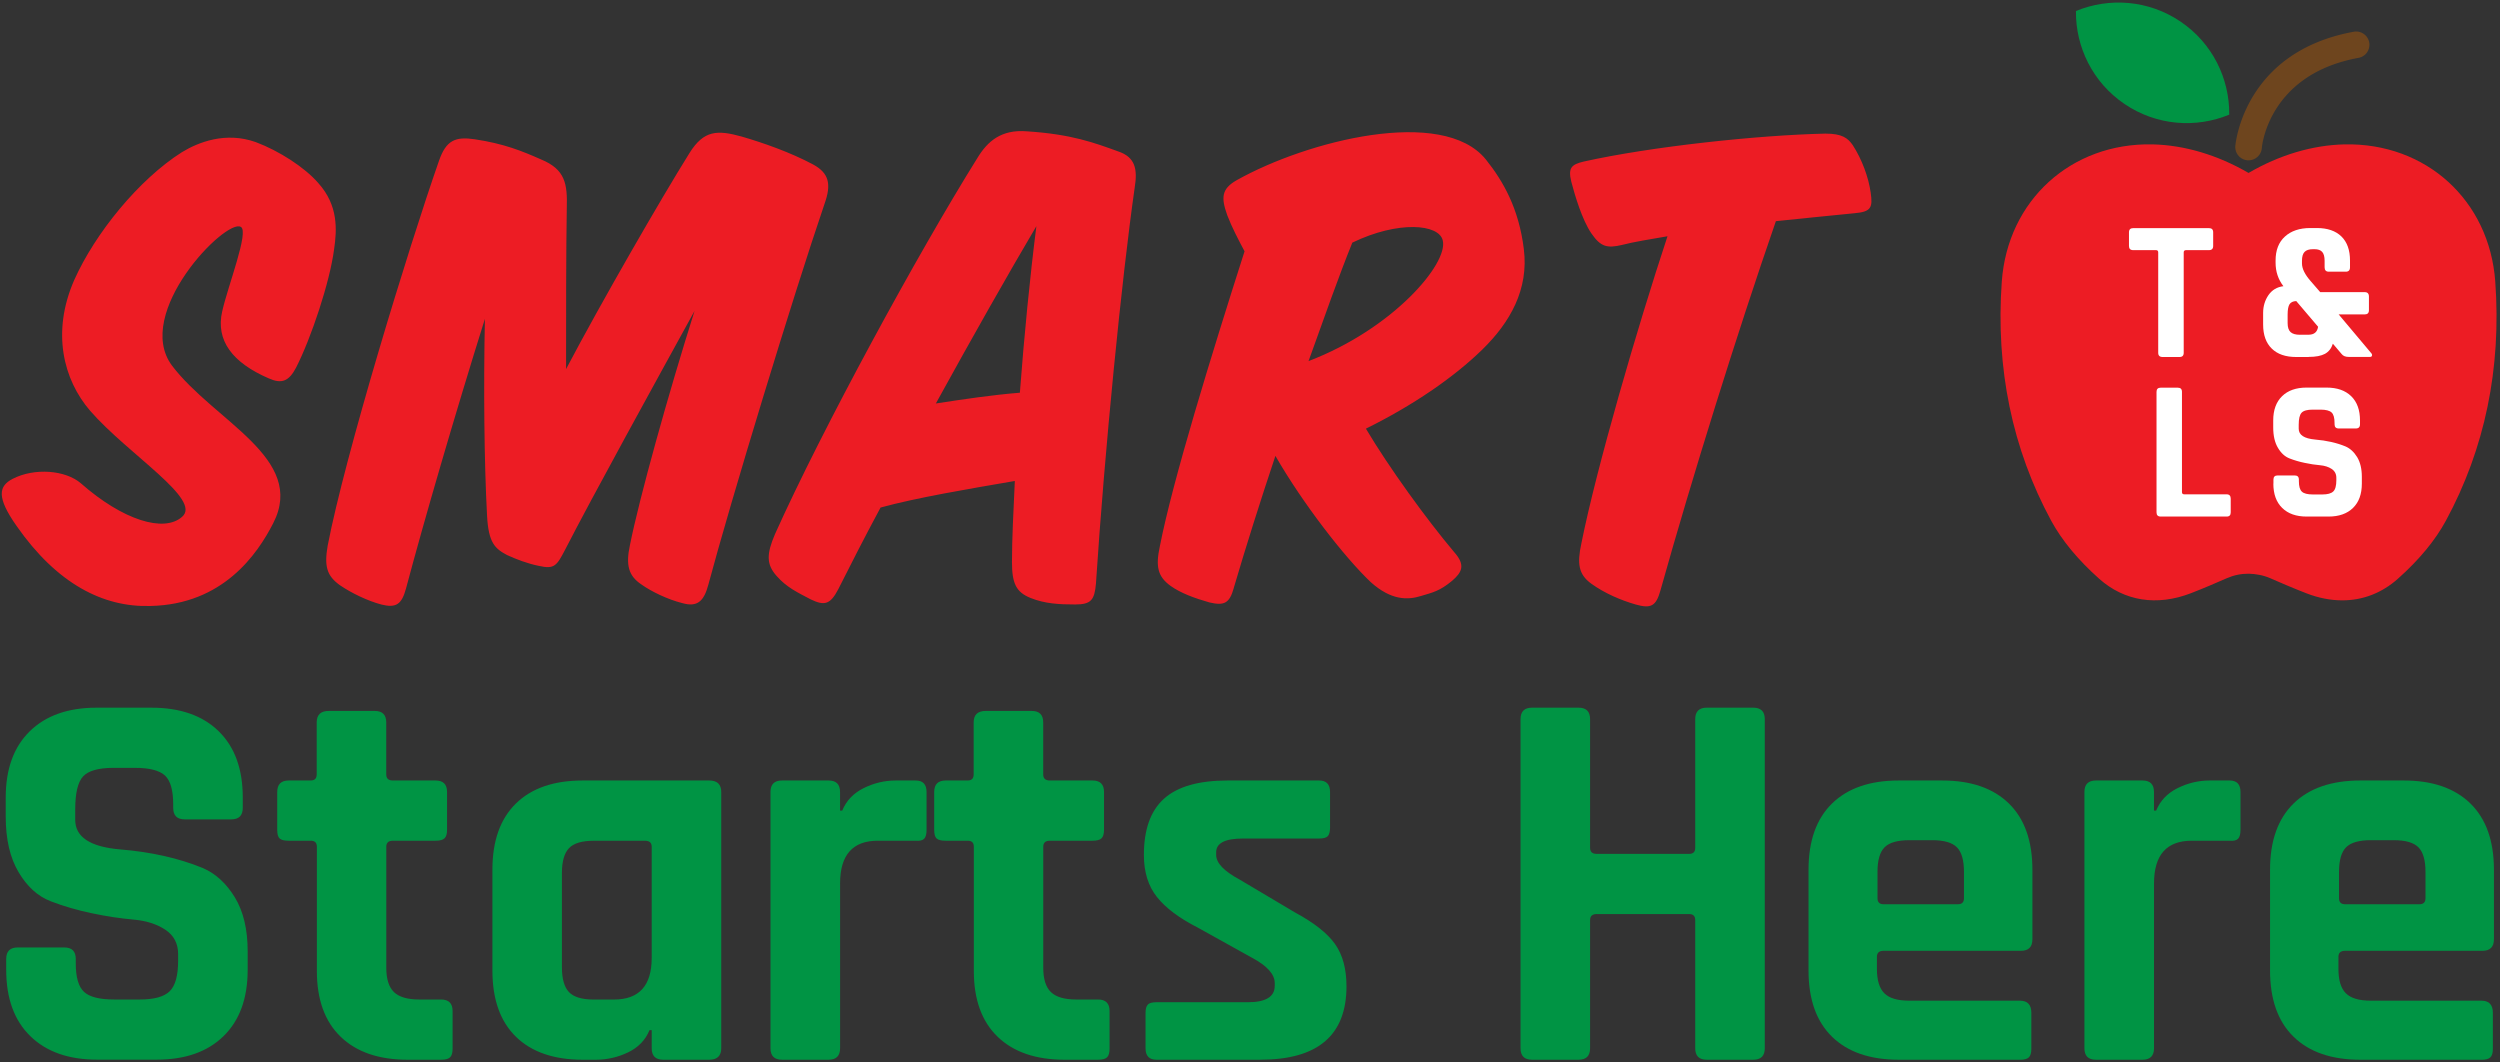
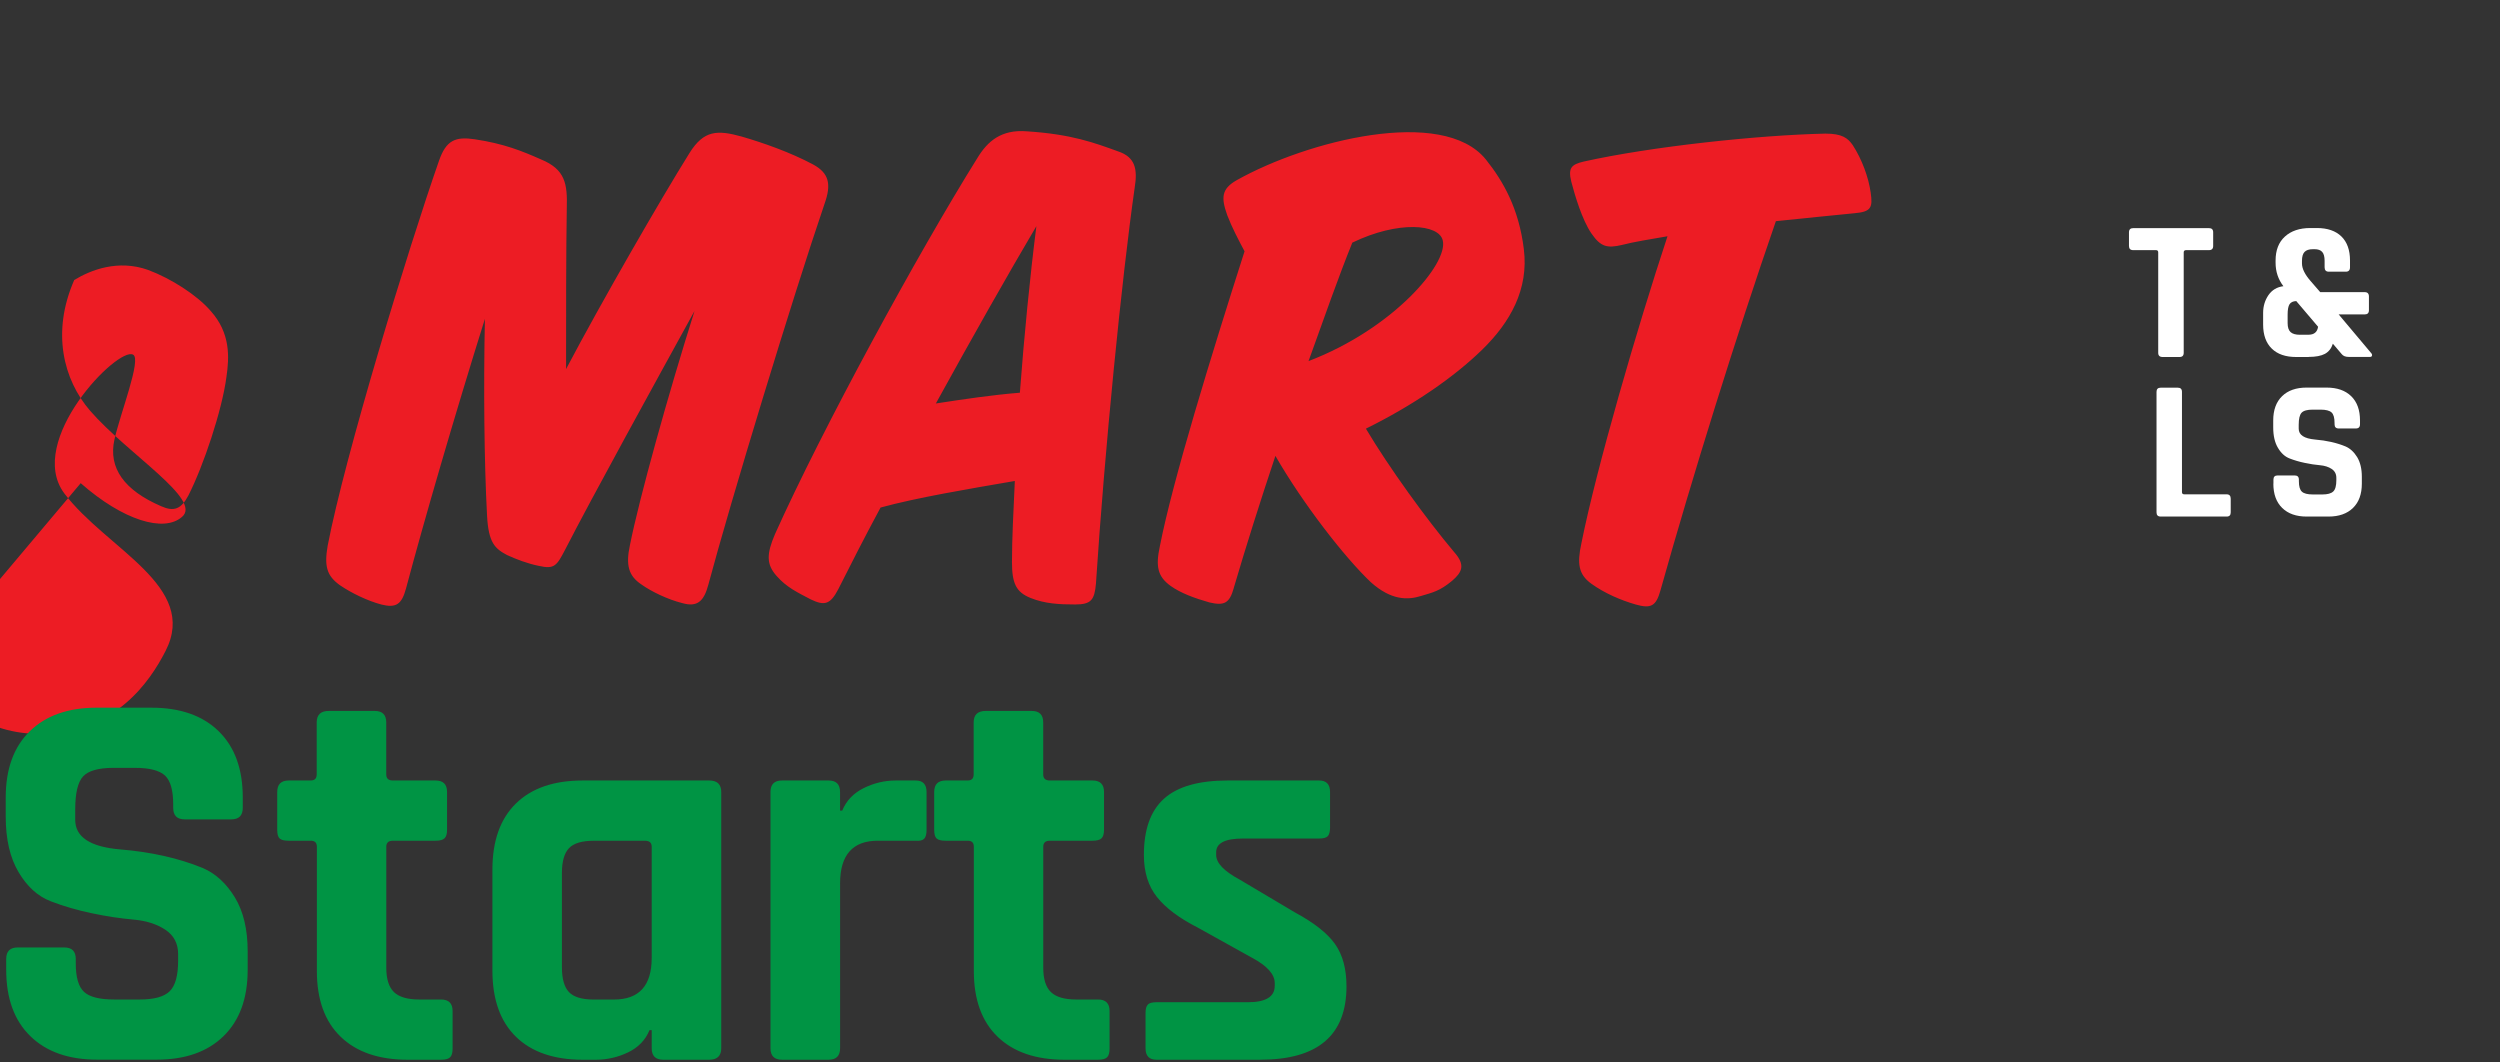
<svg xmlns="http://www.w3.org/2000/svg" id="smartStartsHere-stacked" class="{{class-name}}" viewBox="0 0 560 238">
  <rect x="0" y="0" width="560" height="238" fill="#333333" stroke="none" />
  <defs>
    <style>
			.smartStartsHereRed{fill:#ed1c24}
			.smartStartsHerePink{fill:#f7b2c2}
			.smartStartsHereGreen{fill:#009444}
			.smartStartsHereBrown{fill:#6e451e}
			.smartStartsHereWhite{fill:#fff}
		</style>
  </defs>
-   <path id="smart" class="smartStartsHereRed" d="M18.08 108.23c9.49 8.36 18.66 11.1 22.68 7.56 4.66-3.86-12.06-13.99-20.59-23.8-5.95-6.92-8.69-17.53-3.54-29.27C21.29 52.27 31.1 40.2 40.75 34.09c3.7-2.25 9.81-4.66 16.56-2.25 5.15 1.93 10.94 5.63 13.99 9.17 4.5 4.99 4.18 10.45 3.54 14.8-.96 7.4-5.15 19.94-8.52 26.54-1.61 3.06-3.22 3.7-6.11 2.41-8.2-3.54-11.9-8.52-10.45-14.96 1.29-5.79 6.11-18.01 4.18-18.98-3.38-1.93-24.12 19.3-15.44 31.04 9.49 12.54 30.24 20.75 22.68 35.38-3.54 6.92-11.26 18.17-27.5 18.5-10.61.32-20.91-4.99-29.91-17.85-4.66-6.59-4.02-9.01-.96-10.62 4.99-2.57 11.9-1.93 15.28.97ZM90.93 131.88c-.96 3.54-2.25 4.34-5.47 3.54-3.06-.8-6.75-2.57-9.33-4.34-2.9-2.09-3.54-4.18-2.73-8.85 3.86-20.1 18.01-66.42 24.93-86.2 1.61-4.66 3.7-5.47 8.04-4.83 6.43.97 10.45 2.57 14.8 4.5 5.47 2.25 5.95 5.47 5.79 10.94-.16 9.33-.16 24.12-.16 36.03 7.88-14.96 21.23-38.12 27.66-48.41 3.22-5.15 6.27-5.15 11.58-3.7 4.99 1.45 10.94 3.54 16.08 6.27 3.54 1.93 4.18 4.34 2.57 8.85-7.08 20.75-21.07 66.74-26.05 85.4-.96 3.54-2.41 4.99-5.79 4.02-3.22-.8-6.92-2.57-9.17-4.18-2.9-1.93-3.54-4.34-2.57-8.84 2.09-10.45 8.52-33.61 14.47-52.43-9.01 16.4-22.84 41.49-28.95 53.4-1.93 3.7-2.41 4.5-5.95 3.7-2.41-.48-4.99-1.45-7.08-2.41-2.73-1.45-4.18-2.73-4.5-8.85-.64-11.9-.8-28.79-.48-44.07-6.75 21.55-13.67 45.35-17.69 60.47ZM197.24 113.7c-3.54 6.59-6.75 12.87-9.49 18.33-1.77 3.38-3.06 3.7-6.11 2.25-3.06-1.61-5.47-2.73-7.72-5.31-2.25-2.57-2.25-4.82-.32-9.33 10.62-23.64 32-62.88 45.35-84.27 2.25-3.7 5.31-6.43 11.1-5.95 9.97.64 15.12 2.57 20.43 4.5 3.86 1.29 4.34 4.02 3.7 8.04-2.9 20.26-6.75 59.02-8.69 88.78-.32 3.7-1.12 4.66-4.66 4.66s-6.75-.16-9.97-1.45c-3.22-1.29-4.18-3.22-4.18-8.04 0-5.15.32-11.26.64-18.17-10.29 1.77-21.87 3.7-30.08 5.95Zm31.21-25.73c.96-12.71 2.25-25.89 3.7-37.31-6.27 10.61-14.47 25.09-22.52 39.72 6.27-.96 12.71-1.93 18.82-2.41ZM276.37 131.72c-.96 3.38-2.09 4.02-5.47 3.22-3.38-.96-6.43-2.09-8.69-3.7-2.89-2.09-3.38-4.34-2.41-8.85 2.89-14.8 11.58-42.94 18.98-66.1-1.29-2.41-2.89-5.47-3.86-8.04-1.45-4.02-1.29-5.95 2.09-7.88 15.76-8.85 46.16-16.57 55.81-4.66 3.86 4.82 7.4 10.94 8.52 20.1 1.12 9.01-3.06 16.4-9.33 22.52-6.43 6.27-15.6 12.54-26.05 17.69 5.15 8.68 13.67 20.43 19.78 27.66 2.57 2.89 1.77 4.5-.48 6.43-2.73 2.25-4.18 2.57-6.92 3.38-3.06.97-6.75.97-11.26-3.06-5.95-5.63-15.28-17.69-21.39-28.31-3.38 10.13-6.59 20.26-9.33 29.59Zm16.73-50.83c18.98-7.24 31.36-21.87 30.08-27.02-.8-3.7-9.97-4.5-20.26.48-3.06 7.56-6.27 16.73-9.81 26.54ZM397.8 49.53c-8.69 25.09-18.82 57.58-25.89 82.83-.96 3.38-2.09 4.02-5.47 3.06-3.38-.96-7.08-2.57-9.97-4.66-2.9-2.09-3.22-4.5-2.25-9.01 3.38-16.89 12.54-48.41 19.3-68.83-3.7.64-7.72 1.29-10.13 1.93-3.38.8-4.82.48-6.92-2.57-2.09-3.06-3.7-8.52-4.5-11.58-.8-3.22.16-3.86 2.73-4.5 15.12-3.38 39.24-5.95 54.2-6.27 3.7 0 4.99.97 6.11 2.57 2.09 3.22 3.54 7.24 4.02 10.61s.16 4.34-3.7 4.66c-5.15.48-11.1 1.13-17.53 1.77Z" />
+   <path id="smart" class="smartStartsHereRed" d="M18.08 108.23c9.49 8.36 18.66 11.1 22.68 7.56 4.66-3.86-12.06-13.99-20.59-23.8-5.95-6.92-8.69-17.53-3.54-29.27c3.7-2.25 9.81-4.66 16.56-2.25 5.15 1.93 10.94 5.63 13.99 9.17 4.5 4.99 4.18 10.45 3.54 14.8-.96 7.4-5.15 19.94-8.52 26.54-1.61 3.06-3.22 3.7-6.11 2.41-8.2-3.54-11.9-8.52-10.45-14.96 1.29-5.79 6.11-18.01 4.18-18.98-3.38-1.93-24.12 19.3-15.44 31.04 9.49 12.54 30.24 20.75 22.68 35.38-3.54 6.92-11.26 18.17-27.5 18.5-10.61.32-20.91-4.99-29.91-17.85-4.66-6.59-4.02-9.01-.96-10.62 4.99-2.57 11.9-1.93 15.28.97ZM90.93 131.88c-.96 3.54-2.25 4.34-5.47 3.54-3.06-.8-6.75-2.57-9.33-4.34-2.9-2.09-3.54-4.18-2.73-8.85 3.86-20.1 18.01-66.42 24.93-86.2 1.61-4.66 3.7-5.47 8.04-4.83 6.43.97 10.45 2.57 14.8 4.5 5.47 2.25 5.95 5.47 5.79 10.94-.16 9.33-.16 24.12-.16 36.03 7.88-14.96 21.23-38.12 27.66-48.41 3.22-5.15 6.27-5.15 11.58-3.7 4.99 1.45 10.94 3.54 16.08 6.27 3.54 1.93 4.18 4.34 2.57 8.85-7.08 20.75-21.07 66.74-26.05 85.4-.96 3.54-2.41 4.99-5.79 4.02-3.22-.8-6.92-2.57-9.17-4.18-2.9-1.93-3.54-4.34-2.57-8.84 2.09-10.45 8.52-33.61 14.47-52.43-9.01 16.4-22.84 41.49-28.95 53.4-1.93 3.7-2.41 4.5-5.95 3.7-2.41-.48-4.99-1.45-7.08-2.41-2.73-1.45-4.18-2.73-4.5-8.85-.64-11.9-.8-28.79-.48-44.07-6.75 21.55-13.67 45.35-17.69 60.47ZM197.24 113.7c-3.54 6.59-6.75 12.87-9.49 18.33-1.77 3.38-3.06 3.7-6.11 2.25-3.06-1.61-5.47-2.73-7.72-5.31-2.25-2.57-2.25-4.82-.32-9.33 10.62-23.64 32-62.88 45.35-84.27 2.25-3.7 5.31-6.43 11.1-5.95 9.97.64 15.12 2.57 20.43 4.5 3.86 1.29 4.34 4.02 3.7 8.04-2.9 20.26-6.75 59.02-8.69 88.78-.32 3.7-1.12 4.66-4.66 4.66s-6.75-.16-9.97-1.45c-3.22-1.29-4.18-3.22-4.18-8.04 0-5.15.32-11.26.64-18.17-10.29 1.77-21.87 3.7-30.08 5.95Zm31.21-25.73c.96-12.71 2.25-25.89 3.7-37.31-6.27 10.61-14.47 25.09-22.52 39.72 6.27-.96 12.71-1.93 18.82-2.41ZM276.37 131.72c-.96 3.38-2.09 4.02-5.47 3.22-3.38-.96-6.43-2.09-8.69-3.7-2.89-2.09-3.38-4.34-2.41-8.85 2.89-14.8 11.58-42.94 18.98-66.1-1.29-2.41-2.89-5.47-3.86-8.04-1.45-4.02-1.29-5.95 2.09-7.88 15.76-8.85 46.16-16.57 55.81-4.66 3.86 4.82 7.4 10.94 8.52 20.1 1.12 9.01-3.06 16.4-9.33 22.52-6.43 6.27-15.6 12.54-26.05 17.69 5.15 8.68 13.67 20.43 19.78 27.66 2.57 2.89 1.77 4.5-.48 6.43-2.73 2.25-4.18 2.57-6.92 3.38-3.06.97-6.75.97-11.26-3.06-5.95-5.63-15.28-17.69-21.39-28.31-3.38 10.13-6.59 20.26-9.33 29.59Zm16.73-50.83c18.98-7.24 31.36-21.87 30.08-27.02-.8-3.7-9.97-4.5-20.26.48-3.06 7.56-6.27 16.73-9.81 26.54ZM397.8 49.53c-8.69 25.09-18.82 57.58-25.89 82.83-.96 3.38-2.09 4.02-5.47 3.06-3.38-.96-7.08-2.57-9.97-4.66-2.9-2.09-3.22-4.5-2.25-9.01 3.38-16.89 12.54-48.41 19.3-68.83-3.7.64-7.72 1.29-10.13 1.93-3.38.8-4.82.48-6.92-2.57-2.09-3.06-3.7-8.52-4.5-11.58-.8-3.22.16-3.86 2.73-4.5 15.12-3.38 39.24-5.95 54.2-6.27 3.7 0 4.99.97 6.11 2.57 2.09 3.22 3.54 7.24 4.02 10.61s.16 4.34-3.7 4.66c-5.15.48-11.1 1.13-17.53 1.77Z" />
  <path id="starts" class="smartStartsHereGreen" d="M1.39 217.26v-2.45c0-1.72.86-2.58 2.58-2.58h10.42c1.72 0 2.58.86 2.58 2.58v.98c0 3.11.61 5.23 1.84 6.38 1.23 1.15 3.47 1.72 6.75 1.72h5.76c3.19 0 5.42-.61 6.68-1.84 1.27-1.23 1.9-3.51 1.9-6.87v-1.47c0-2.37-.96-4.19-2.88-5.46-1.92-1.27-4.31-2.02-7.17-2.27-2.86-.25-5.95-.71-9.26-1.41-3.31-.69-6.4-1.59-9.26-2.7-2.86-1.1-5.25-3.27-7.17-6.5s-2.88-7.38-2.88-12.45v-4.29c0-6.38 1.8-11.32 5.4-14.84 3.6-3.51 8.58-5.27 14.96-5.27H33.9c6.46 0 11.49 1.76 15.08 5.27 3.6 3.52 5.4 8.46 5.4 14.84v2.33c0 1.72-.86 2.58-2.58 2.58H41.38c-1.72 0-2.58-.86-2.58-2.58v-.74c0-3.19-.61-5.35-1.84-6.5-1.23-1.14-3.48-1.72-6.74-1.72h-4.78c-3.35 0-5.62.63-6.81 1.9-1.19 1.27-1.78 3.74-1.78 7.42v2.33c0 3.84 3.35 6.05 10.06 6.62 6.95.57 13.12 1.96 18.52 4.17 2.86 1.23 5.25 3.42 7.17 6.56 1.92 3.15 2.88 7.17 2.88 12.08v4.17c0 6.38-1.8 11.32-5.4 14.84-3.6 3.52-8.58 5.27-14.96 5.27H21.75c-6.38 0-11.36-1.76-14.96-5.27-3.6-3.51-5.4-8.46-5.4-14.84ZM69.58 188.32h-4.91c-.98 0-1.66-.16-2.02-.49-.37-.33-.55-.98-.55-1.96v-8.46c0-1.72.86-2.58 2.58-2.58h4.91c.9 0 1.35-.45 1.35-1.35v-11.65c0-1.72.9-2.58 2.7-2.58h10.3c1.72 0 2.58.86 2.58 2.58v11.65c0 .9.49 1.35 1.47 1.35h9.57c1.72 0 2.58.86 2.58 2.58v8.46c0 .9-.18 1.53-.55 1.9-.37.37-1.04.55-2.02.55H88c-.98 0-1.47.45-1.47 1.35v27.1c0 2.54.57 4.35 1.72 5.46 1.14 1.1 3.02 1.66 5.64 1.66h4.91c1.72 0 2.58.86 2.58 2.58v8.46c0 .9-.18 1.53-.55 1.9-.37.37-1.04.55-2.02.55h-7.48c-6.46 0-11.47-1.72-15.02-5.15-3.56-3.43-5.33-8.34-5.33-14.72v-27.84c0-.9-.45-1.35-1.35-1.35ZM133.47 237.38h-2.94c-6.46 0-11.45-1.72-14.96-5.15-3.52-3.43-5.27-8.38-5.27-14.84v-22.57c0-6.46 1.76-11.41 5.27-14.84 3.51-3.43 8.5-5.15 14.96-5.15h28.33c1.8 0 2.7.86 2.7 2.58v57.39c0 1.72-.9 2.58-2.7 2.58h-10.3c-1.72 0-2.58-.86-2.58-2.58v-4.05h-.49c-.9 2.21-2.49 3.86-4.78 4.97-2.29 1.1-4.7 1.66-7.24 1.66Zm12.51-22.81v-24.89c0-.9-.49-1.35-1.47-1.35h-11.53c-2.62 0-4.46.55-5.52 1.66-1.06 1.1-1.59 2.96-1.59 5.58v21.09c0 2.62.53 4.48 1.59 5.58 1.06 1.1 2.9 1.66 5.52 1.66h4.54c5.64 0 8.46-3.11 8.46-9.32ZM185.59 237.38h-10.42c-1.72 0-2.58-.86-2.58-2.58v-57.39c0-1.72.86-2.58 2.58-2.58h10.42c1.72 0 2.58.86 2.58 2.58v4.17h.49c.9-2.21 2.49-3.88 4.78-5.03 2.29-1.14 4.7-1.72 7.24-1.72h4.42c1.63 0 2.45.86 2.45 2.58v8.46c0 .98-.18 1.66-.55 2.02-.37.37-1 .51-1.9.43h-8.46c-5.64 0-8.46 3.19-8.46 9.57v36.91c0 1.72-.86 2.58-2.58 2.58ZM216.74 188.32h-4.91c-.98 0-1.66-.16-2.02-.49-.37-.33-.55-.98-.55-1.96v-8.46c0-1.72.86-2.58 2.58-2.58h4.91c.9 0 1.35-.45 1.35-1.35v-11.65c0-1.72.9-2.58 2.7-2.58h10.3c1.72 0 2.58.86 2.58 2.58v11.65c0 .9.49 1.35 1.47 1.35h9.57c1.72 0 2.58.86 2.58 2.58v8.46c0 .9-.18 1.53-.55 1.9-.37.37-1.04.55-2.02.55h-9.57c-.98 0-1.47.45-1.47 1.35v27.1c0 2.54.57 4.35 1.72 5.46 1.14 1.1 3.02 1.66 5.64 1.66h4.91c1.72 0 2.58.86 2.58 2.58v8.46c0 .9-.18 1.53-.55 1.9s-1.04.55-2.02.55h-7.48c-6.46 0-11.47-1.72-15.02-5.15-3.56-3.43-5.33-8.34-5.33-14.72v-27.84c0-.9-.45-1.35-1.35-1.35ZM282.35 237.38h-23.3c-1.64 0-2.45-.86-2.45-2.58v-7.85c0-.9.16-1.53.49-1.9.33-.37.98-.55 1.96-.55h20.48c4 0 6.01-1.23 6.01-3.68v-.61c0-1.96-1.68-3.84-5.03-5.64l-12.14-6.75c-4.17-2.12-7.24-4.41-9.2-6.87-1.96-2.45-2.94-5.6-2.94-9.44 0-5.72 1.51-9.93 4.54-12.63 3.02-2.7 7.77-4.05 14.23-4.05h20.48c1.63 0 2.45.86 2.45 2.58v7.97c0 .9-.17 1.53-.49 1.9-.33.37-.98.55-1.96.55h-17.05c-4.01 0-6.01 1.02-6.01 3.07v.61c0 1.8 1.76 3.64 5.27 5.52l12.39 7.36c4.25 2.29 7.24 4.64 8.95 7.05 1.72 2.41 2.58 5.58 2.58 9.5 0 10.96-6.42 16.43-19.25 16.43Z" />
-   <path id="here" class="smartStartsHereGreen" d="M353.6 237.38h-10.42c-1.72 0-2.58-.86-2.58-2.58v-73.7c0-1.72.86-2.58 2.58-2.58h10.42c1.72 0 2.58.86 2.58 2.58v28.82c0 .9.49 1.35 1.47 1.35h20.73c.9 0 1.35-.45 1.35-1.35V161.1c0-1.72.86-2.58 2.58-2.58h10.42c1.72 0 2.58.86 2.58 2.58v73.7c0 1.72-.86 2.58-2.58 2.58h-10.42c-1.72 0-2.58-.86-2.58-2.58v-28.7c0-.9-.45-1.35-1.35-1.35h-20.73c-.98 0-1.47.45-1.47 1.35v28.7c0 1.72-.86 2.58-2.58 2.58ZM452.44 237.38h-27.1c-6.46 0-11.45-1.72-14.96-5.15-3.52-3.43-5.27-8.38-5.27-14.84v-22.57c0-6.46 1.76-11.41 5.27-14.84 3.51-3.43 8.5-5.15 14.96-5.15h9.69c6.46 0 11.45 1.72 14.96 5.15 3.51 3.43 5.27 8.38 5.27 14.84v15.58c0 1.72-.86 2.58-2.58 2.58H421.9c-.98 0-1.47.45-1.47 1.35v2.7c0 2.54.55 4.35 1.66 5.46s2.96 1.66 5.58 1.66h24.77c1.72 0 2.58.9 2.58 2.7v8.09c0 .9-.18 1.53-.55 1.9-.37.37-1.04.55-2.02.55Zm-30.54-34.83h16.68c.9 0 1.35-.45 1.35-1.35v-5.89c0-2.62-.53-4.46-1.59-5.52-1.06-1.06-2.9-1.59-5.52-1.59h-5.15c-2.62 0-4.46.53-5.52 1.59s-1.59 2.9-1.59 5.52v5.89c0 .9.45 1.35 1.35 1.35ZM479.91 237.38h-10.42c-1.72 0-2.58-.86-2.58-2.58v-57.39c0-1.72.86-2.58 2.58-2.58h10.42c1.72 0 2.58.86 2.58 2.58v4.17h.49c.9-2.21 2.49-3.88 4.78-5.03 2.29-1.14 4.7-1.72 7.24-1.72h4.42c1.63 0 2.45.86 2.45 2.58v8.46c0 .98-.18 1.66-.55 2.02-.37.37-1 .51-1.9.43h-8.46c-5.64 0-8.46 3.19-8.46 9.57v36.91c0 1.72-.86 2.58-2.58 2.58ZM555.82 237.38h-27.1c-6.46 0-11.45-1.72-14.96-5.15-3.52-3.43-5.27-8.38-5.27-14.84v-22.57c0-6.46 1.76-11.41 5.27-14.84 3.51-3.43 8.5-5.15 14.96-5.15h9.69c6.46 0 11.45 1.72 14.96 5.15 3.51 3.43 5.27 8.38 5.27 14.84v15.58c0 1.72-.86 2.58-2.58 2.58h-30.78c-.98 0-1.47.45-1.47 1.35v2.7c0 2.54.55 4.35 1.66 5.46s2.96 1.66 5.58 1.66h24.77c1.72 0 2.58.9 2.58 2.7v8.09c0 .9-.18 1.53-.55 1.9-.37.37-1.04.55-2.02.55Zm-30.54-34.83h16.68c.9 0 1.35-.45 1.35-1.35v-5.89c0-2.62-.53-4.46-1.59-5.52-1.06-1.06-2.9-1.59-5.52-1.59h-5.15c-2.62 0-4.46.53-5.52 1.59s-1.59 2.9-1.59 5.52v5.89c0 .9.45 1.35 1.35 1.35Z" />
-   <path id="apple" class="smartStartsHereRed" d="M524.68 134.48c-2.61 0-5.32-.52-8.07-1.59-2.95-1.14-5.84-2.39-8.03-3.35-1.61-.71-3.31-.99-4.88-1.03-1.73 0-3.32.32-4.94 1.03-2.18.96-5.05 2.2-8.02 3.35-7.6 2.93-14.89 1.78-20.54-3.26-4.75-4.24-8.35-8.6-10.72-12.96-8.75-16.14-12.47-34.17-11.08-53.59 1.31-18.23 15.57-31.12 33.74-30.74 7.19.16 14.59 2.37 21.53 6.4 6.94-4.04 14.34-6.24 21.53-6.4 18.22-.37 32.43 12.52 33.74 30.74 1.4 19.42-2.33 37.45-11.08 53.59-2.37 4.37-5.97 8.73-10.72 12.96-3.6 3.21-7.88 4.85-12.47 4.85Z" />
-   <path id="leaf" class="smartStartsHereGreen" d="M488.43 4.83c-7.18-4.85-15.98-5.44-23.42-2.36-.08 8.06 3.74 16 10.92 20.85 7.18 4.85 15.98 5.44 23.42 2.36.08-8.06-3.74-16-10.92-20.85Z" />
-   <path id="stem" class="smartStartsHereBrown" d="M503.69 35.91h-.21a2.977 2.977 0 0 1-2.77-3.17c.01-.21 1.73-21.1 26.53-25.63 1.63-.29 3.17.78 3.46 2.39.3 1.62-.78 3.17-2.39 3.46-20.3 3.71-21.65 20.01-21.66 20.18a2.98 2.98 0 0 1-2.97 2.77Z" />
  <path id="tls" class="smartStartsHereWhite" d="M488.2 79.97h-3.77c-.66 0-.99-.31-.99-.94v-22.5c0-.33-.17-.5-.49-.5h-5.12c-.63 0-.94-.31-.94-.94v-3.05c0-.63.32-.94.94-.94h16.98c.63 0 .94.31.94.94v3.05c0 .63-.31.94-.94.94h-5.12c-.36 0-.54.17-.54.5v22.5c0 .63-.31.94-.94.94ZM517.09 79.97h-2.74c-2.37 0-4.2-.63-5.48-1.89-1.29-1.26-1.93-3.05-1.93-5.39v-2.6c0-1.5.4-2.82 1.19-3.98.8-1.15 1.91-1.82 3.35-2-1.17-1.53-1.75-3.28-1.75-5.26v-.49c0-2.31.69-4.1 2.09-5.37 1.39-1.27 3.29-1.91 5.68-1.91h1.49c2.36 0 4.19.63 5.48 1.88 1.29 1.26 1.93 3.06 1.93 5.39v1.52c0 .66-.31.99-.94.99h-3.81c-.63 0-.94-.33-.94-.99v-1.44c0-.93-.18-1.6-.54-2-.36-.41-.93-.61-1.71-.61h-.36c-.87 0-1.49.2-1.88.61-.39.4-.58 1.07-.58 2v.58c0 1.17.66 2.5 1.98 4l2.11 2.43h9.97c.63 0 .94.33.94.99v3.06c0 .63-.32.94-.94.94h-5.84l7.32 8.71c.15.18.19.36.14.54-.06.18-.19.27-.41.27h-4.8c-.72 0-1.24-.21-1.57-.63l-1.98-2.33c-.33 1.05-.92 1.8-1.77 2.27-.86.46-2.07.69-3.66.69Zm-1.88-4.99h1.89c1.26 0 1.98-.6 2.15-1.79l-4.89-5.75c-.72.03-1.22.27-1.51.72-.28.45-.42 1.21-.42 2.29v1.93c0 .93.22 1.6.65 2 .44.41 1.15.61 2.13.61ZM498.78 115.71H484c-.63 0-.94-.31-.94-.94V87.78c0-.63.31-.94.94-.94h3.82c.63 0 .94.31.94.94v22.46c0 .33.18.49.54.49h9.48c.6 0 .9.33.9.99v3.05c0 .63-.3.94-.9.94ZM509.25 108.34v-.9c0-.63.31-.94.94-.94h3.82c.63 0 .94.31.94.94v.36c0 1.14.22 1.91.67 2.33.45.42 1.27.63 2.47.63h2.11c1.17 0 1.98-.22 2.45-.67s.69-1.29.69-2.51v-.54c0-.87-.35-1.53-1.05-2-.7-.46-1.58-.74-2.63-.83-1.05-.09-2.18-.26-3.39-.52-1.21-.25-2.34-.58-3.39-.99-1.05-.4-1.92-1.19-2.62-2.38-.71-1.18-1.06-2.7-1.06-4.56v-1.57c0-2.34.66-4.15 1.98-5.44 1.32-1.29 3.15-1.93 5.48-1.93h4.49c2.36 0 4.2.64 5.52 1.93 1.32 1.29 1.97 3.1 1.97 5.44v.85c0 .63-.31.94-.94.94h-3.82c-.63 0-.94-.31-.94-.94v-.27c0-1.17-.22-1.96-.67-2.38-.45-.41-1.27-.63-2.47-.63h-1.75c-1.23 0-2.06.23-2.49.69-.44.47-.65 1.37-.65 2.72v.86c0 1.41 1.23 2.21 3.68 2.43 2.54.21 4.8.72 6.78 1.53 1.05.45 1.92 1.25 2.63 2.4.7 1.16 1.05 2.63 1.05 4.42v1.53c0 2.34-.66 4.15-1.98 5.44-1.32 1.29-3.15 1.93-5.48 1.93h-4.9c-2.34 0-4.16-.64-5.48-1.93-1.32-1.29-1.98-3.1-1.98-5.44Z" />
</svg>